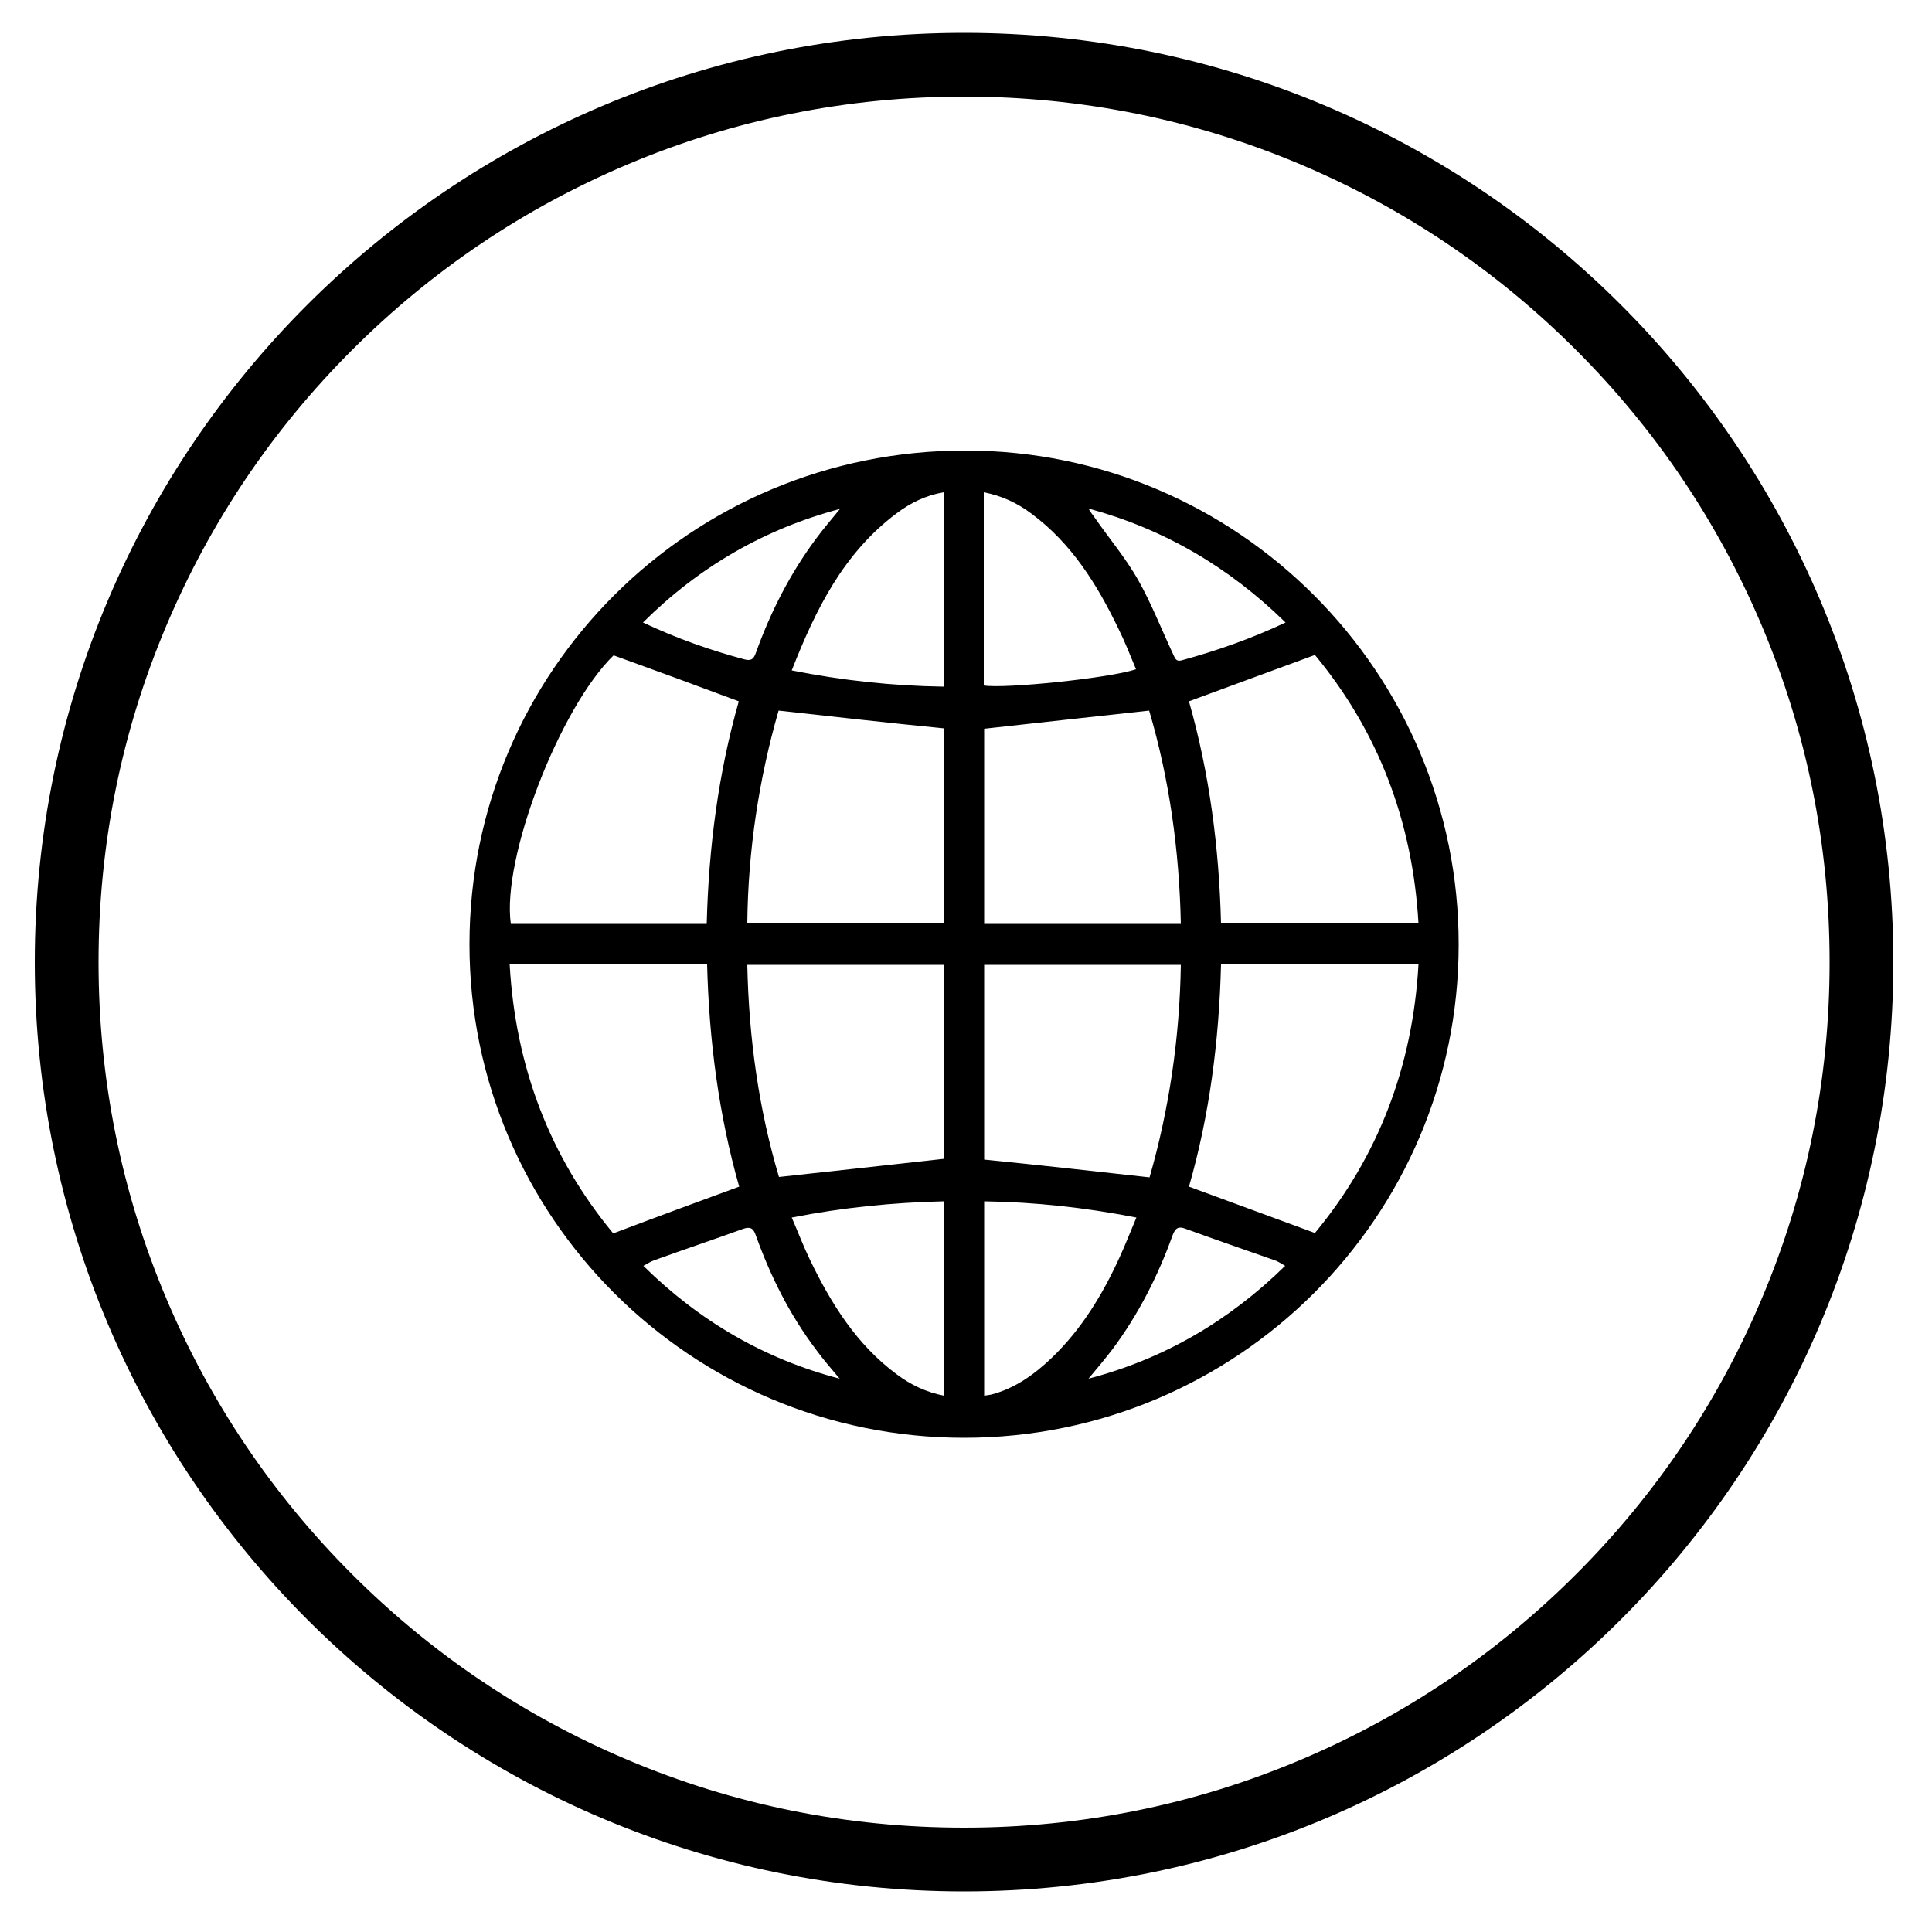
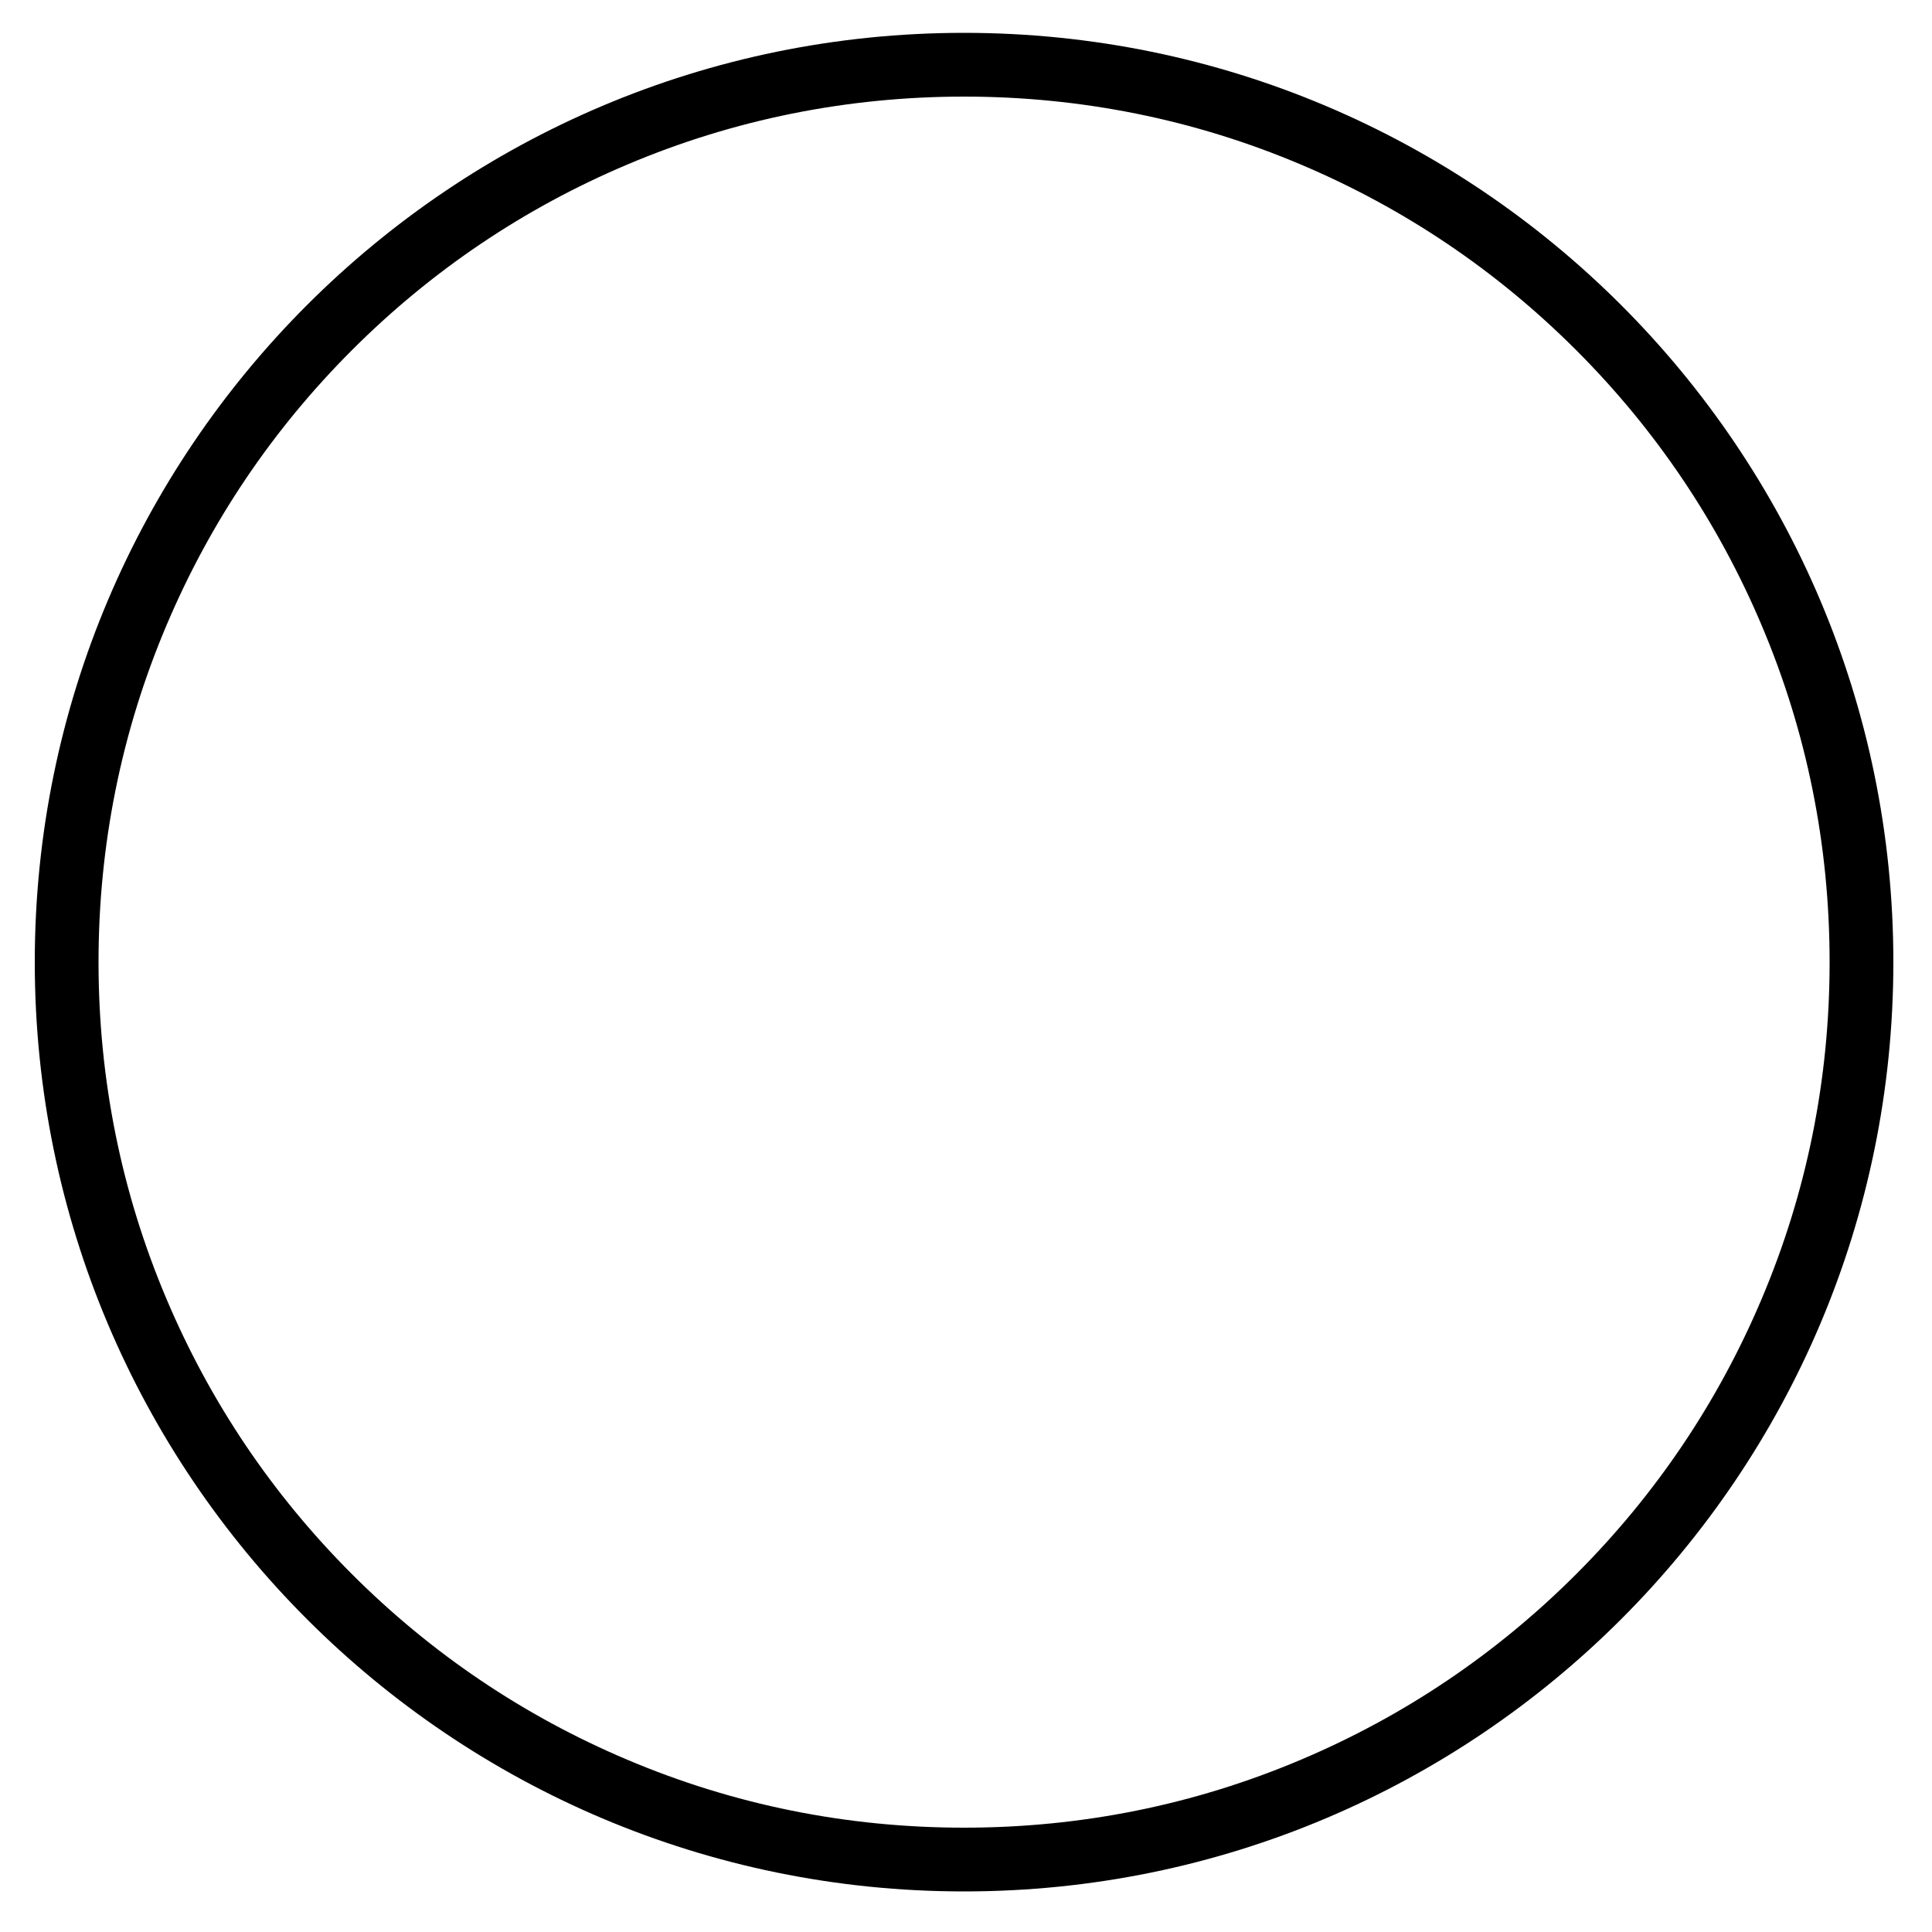
<svg xmlns="http://www.w3.org/2000/svg" version="1.1" id="Livello_1" x="0px" y="0px" viewBox="0 0 500 500" style="enable-background:new 0 0 500 500;" xml:space="preserve">
  <path d="M249.5,8.5C116.7,8.5,9,116.2,9,249s107.7,240.5,240.5,240.5S490,381.8,490,249S382.3,8.5,249.5,8.5z M407.9,407.4  c-20.6,20.6-44.5,36.7-71.2,48c-27.6,11.7-56.9,17.6-87.2,17.6s-59.6-5.9-87.2-17.6c-26.7-11.3-50.6-27.4-71.2-48  s-36.7-44.5-48-71.2c-11.7-27.6-17.6-56.9-17.6-87.2s5.9-59.6,17.6-87.2c11.3-26.7,27.4-50.6,48-71.2s44.5-36.7,71.2-48  c27.6-11.7,57-17.6,87.2-17.6s59.6,5.9,87.2,17.6c26.7,11.3,50.6,27.4,71.2,48s36.7,44.5,48,71.2c11.7,27.6,17.6,56.9,17.6,87.2  s-5.9,59.6-17.6,87.2C444.6,362.9,428.5,386.8,407.9,407.4z" />
-   <path d="M249.5,372.1c-70.7,0-128-57.2-128-127.7c0-70.7,57.3-127.9,128.4-127.8c70.4,0,127.7,57.4,127.6,127.9  C377.5,314.9,320.2,372.1,249.5,372.1z M158.8,169.6c-13.9,13.5-29,52.4-26.6,69.5c16.8,0,33.7,0,50.7,0c0.5-19.7,3-39,8.3-57.6  C180.5,177.5,169.9,173.6,158.8,169.6z M367.1,249.6c-17.3,0-34.1,0-51.1,0c-0.5,19.8-3,39.1-8.3,57.5c10.9,4,21.5,7.9,32.6,12  C356.7,299.3,365.6,276,367.1,249.6z M316,239c17.2,0,34,0,51.1,0c-1.5-26.4-10.4-49.7-26.8-69.5c-11.1,4.1-21.8,8-32.6,12  C313,200.1,315.5,219.3,316,239z M191.3,307.1c-5.3-18.6-7.8-37.9-8.3-57.5c-17.1,0-33.9,0-51.1,0c1.5,26.5,10.4,49.8,26.8,69.6  C169.8,315,180.4,311.1,191.3,307.1z M201.5,183.9c-5.1,17.7-7.9,36.2-8.1,55c17.2,0,34,0,50.9,0c0-17.1,0-33.9,0-50.4  C230,187.1,216,185.5,201.5,183.9z M305.6,239.1c-0.4-19.1-3-37.6-8.2-55.2c-14.4,1.6-28.5,3.1-42.7,4.7c0,16.6,0,33.5,0,50.5  C271.7,239.1,288.4,239.1,305.6,239.1z M244.3,249.7c-17,0-33.9,0-50.9,0c0.4,19.1,3,37.5,8.2,54.9c14.5-1.6,28.6-3.1,42.7-4.7  C244.3,283.4,244.3,266.5,244.3,249.7z M297.5,304.7c5.1-17.7,7.8-36.2,8.1-55c-17.2,0-34,0-50.9,0c0,17.1,0,33.9,0,50.4  C268.9,301.5,283,303.1,297.5,304.7z M244.2,177.7c0-16.9,0-33.5,0-50.3c-4.6,0.8-8.5,2.7-12.1,5.4c-13.8,10.3-21,24.9-27.2,40.7  C218,176.1,230.9,177.5,244.2,177.7z M294,173.2c-1.5-3.6-2.9-7.2-4.6-10.6c-5.5-11.4-12.1-22-22.5-29.7c-3.6-2.7-7.6-4.6-12.3-5.5  c0,16.8,0,33.4,0,50C260,178.3,287.2,175.5,294,173.2z M204.9,315.1c1.7,3.9,3,7.4,4.7,10.9c5.5,11.4,12.1,22,22.5,29.7  c3.6,2.7,7.6,4.6,12.2,5.5c0-16.9,0-33.4,0-50.3C231.1,311.2,218.1,312.5,204.9,315.1z M254.7,361.2c0.8-0.1,1.3-0.2,1.9-0.3  c6.1-1.6,11.1-5.2,15.6-9.5c7.7-7.4,13.1-16.3,17.5-25.9c1.5-3.3,2.9-6.8,4.4-10.4c-13.3-2.6-26.2-4-39.4-4.2  C254.7,327.8,254.7,344.3,254.7,361.2z M217.4,131.7c-19.6,5.2-36.5,15-51,29.4c8.7,4.1,17.2,7.1,26.1,9.5c1.8,0.5,2.5,0.1,3.1-1.6  c3.8-10.6,8.9-20.6,15.6-29.6C213.1,136.8,215.3,134.3,217.4,131.7z M217.3,356.8c-2.1-2.5-4.2-4.9-6.1-7.5  c-6.8-9-11.8-19-15.6-29.6c-0.6-1.8-1.4-2.3-3.2-1.7c-7.7,2.8-15.5,5.4-23.2,8.2c-0.9,0.3-1.7,0.9-2.7,1.4  C181,341.9,197.8,351.7,217.3,356.8z M332.7,161.1c-14.7-14.4-31.5-24.2-51-29.5c0.5,1,1.2,1.7,1.7,2.5c3.7,5.3,7.9,10.3,11.1,15.9  c3.5,6.2,6.1,12.9,9.1,19.3c0.5,1,0.7,2,2.2,1.6C314.9,168.4,323.8,165.3,332.7,161.1z M332.6,327.6c-1-0.6-1.8-1.1-2.6-1.4  c-7.7-2.7-15.5-5.4-23.2-8.2c-1.8-0.7-2.6-0.2-3.3,1.6c-3.8,10.6-8.9,20.6-15.6,29.6c-2,2.6-4.1,5.1-6.2,7.6  C301.2,351.7,318,341.9,332.6,327.6z" />
</svg>